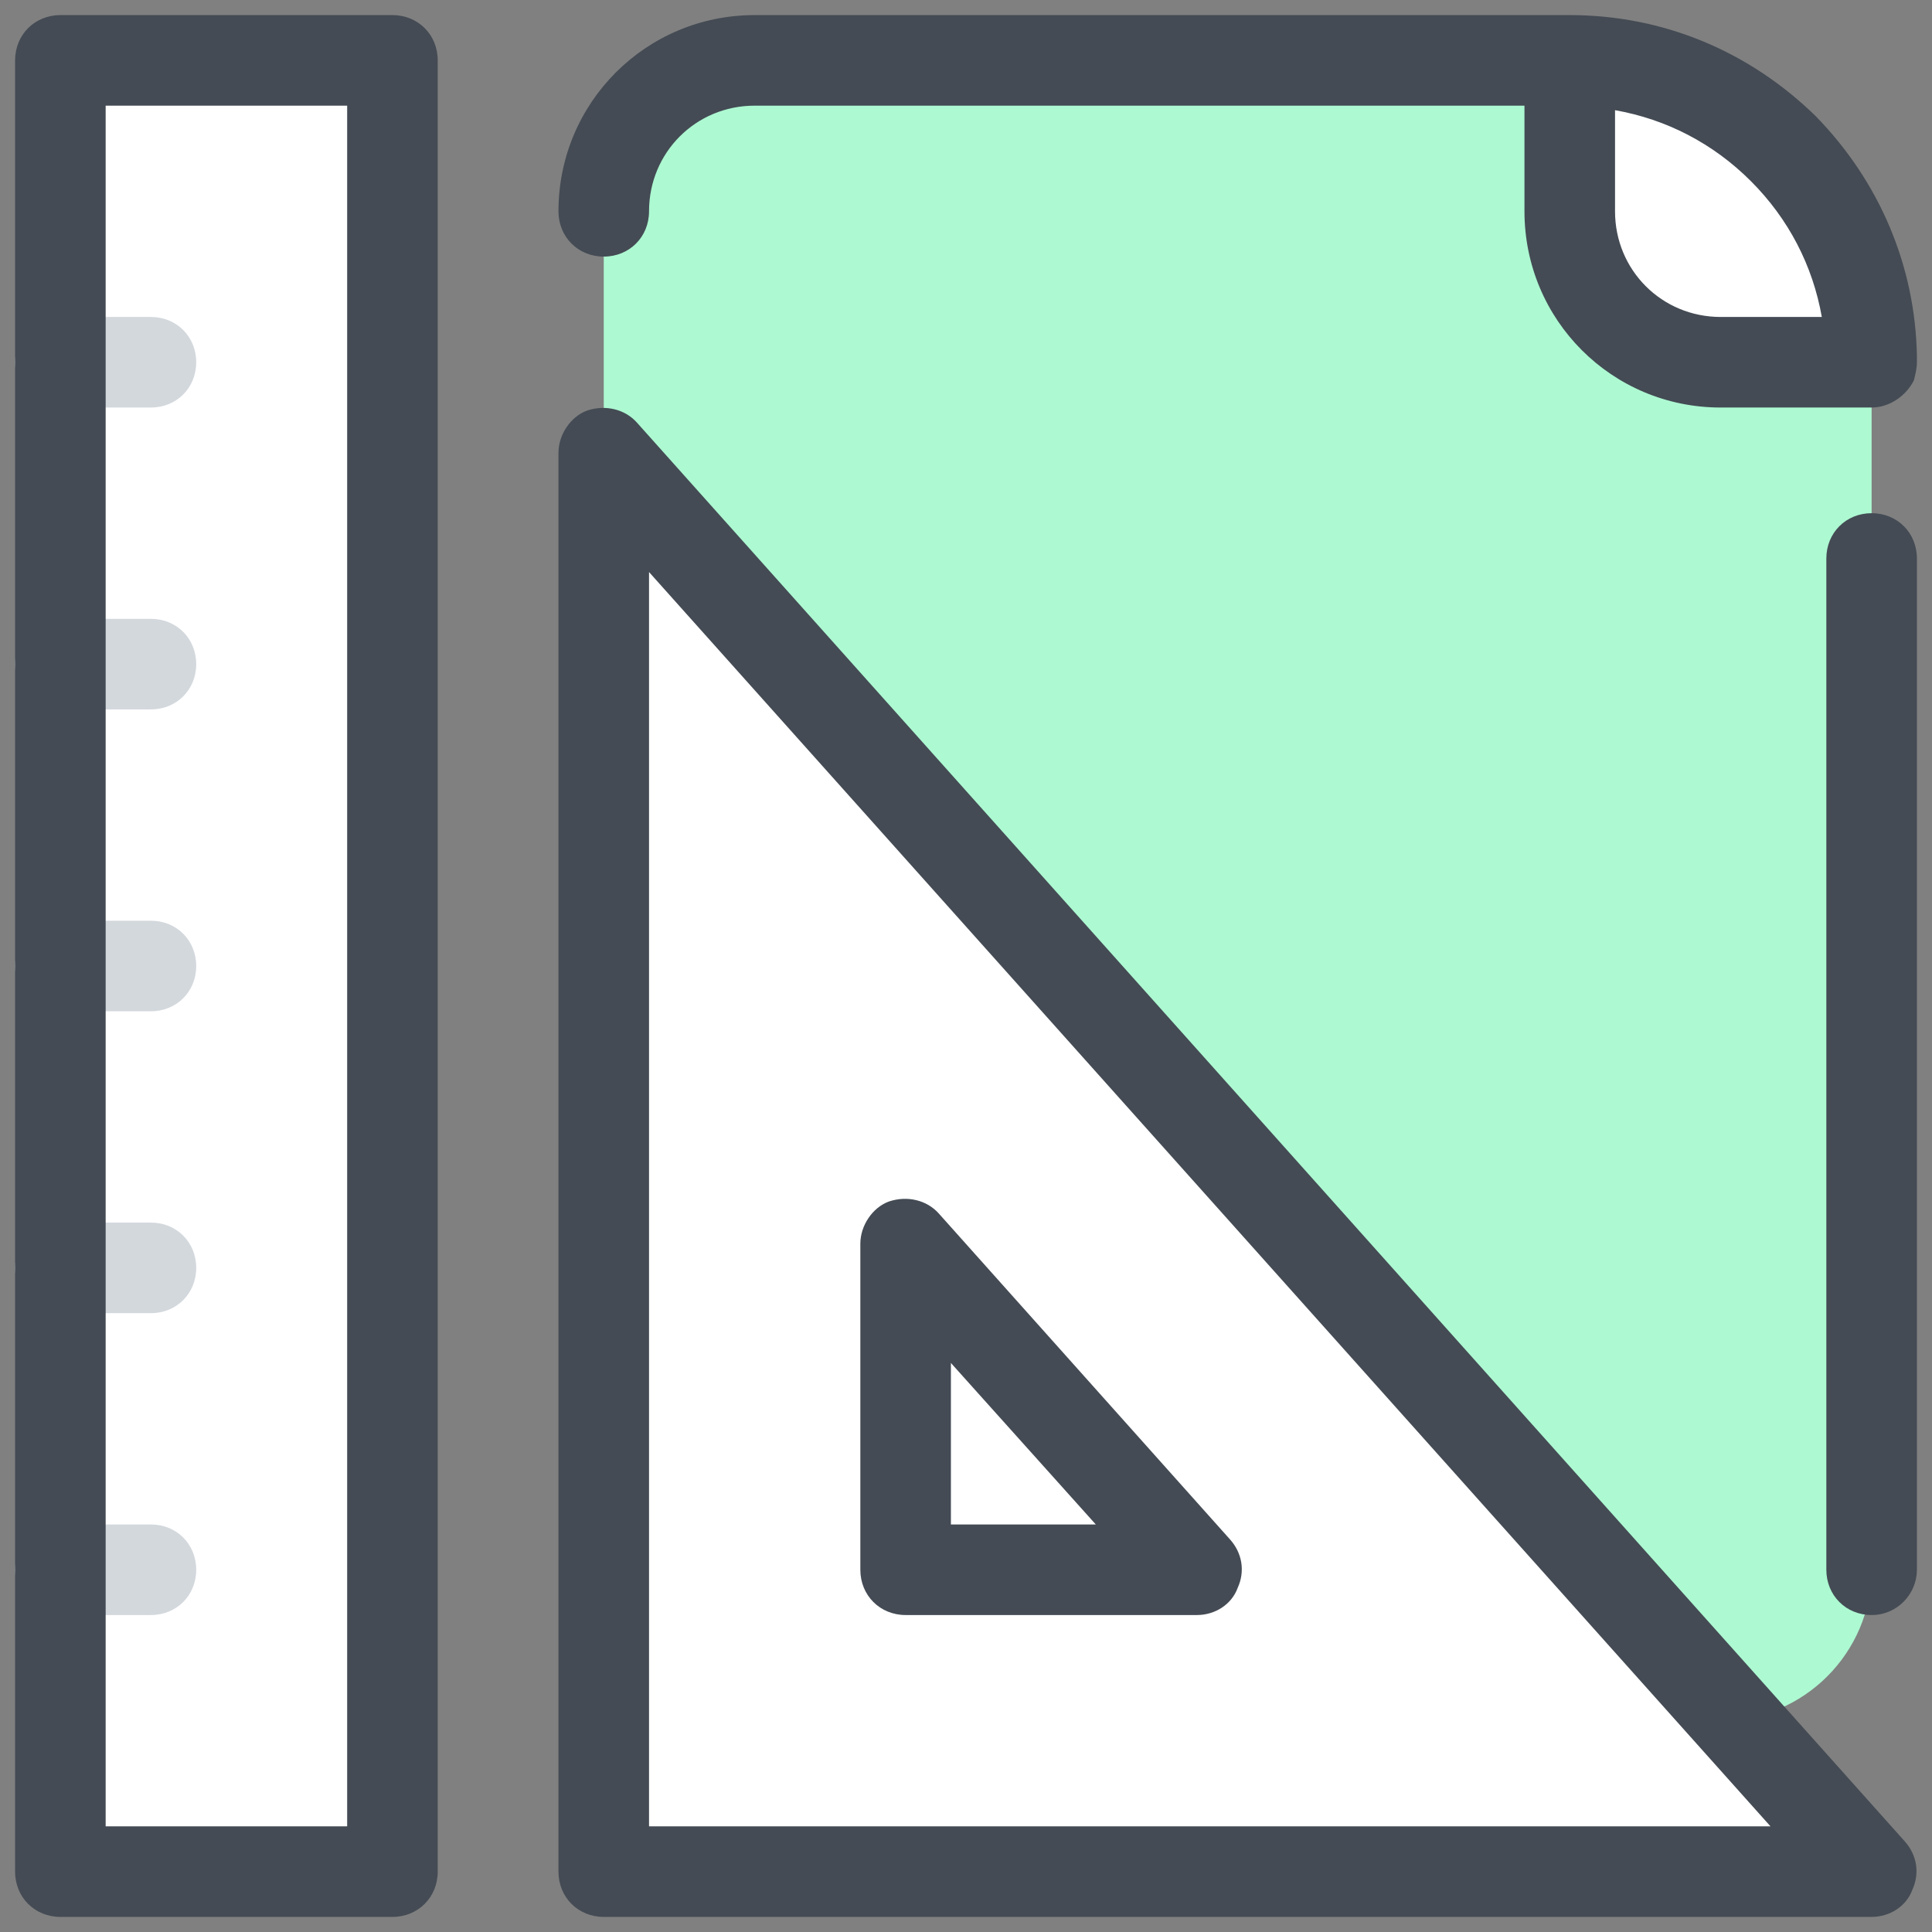
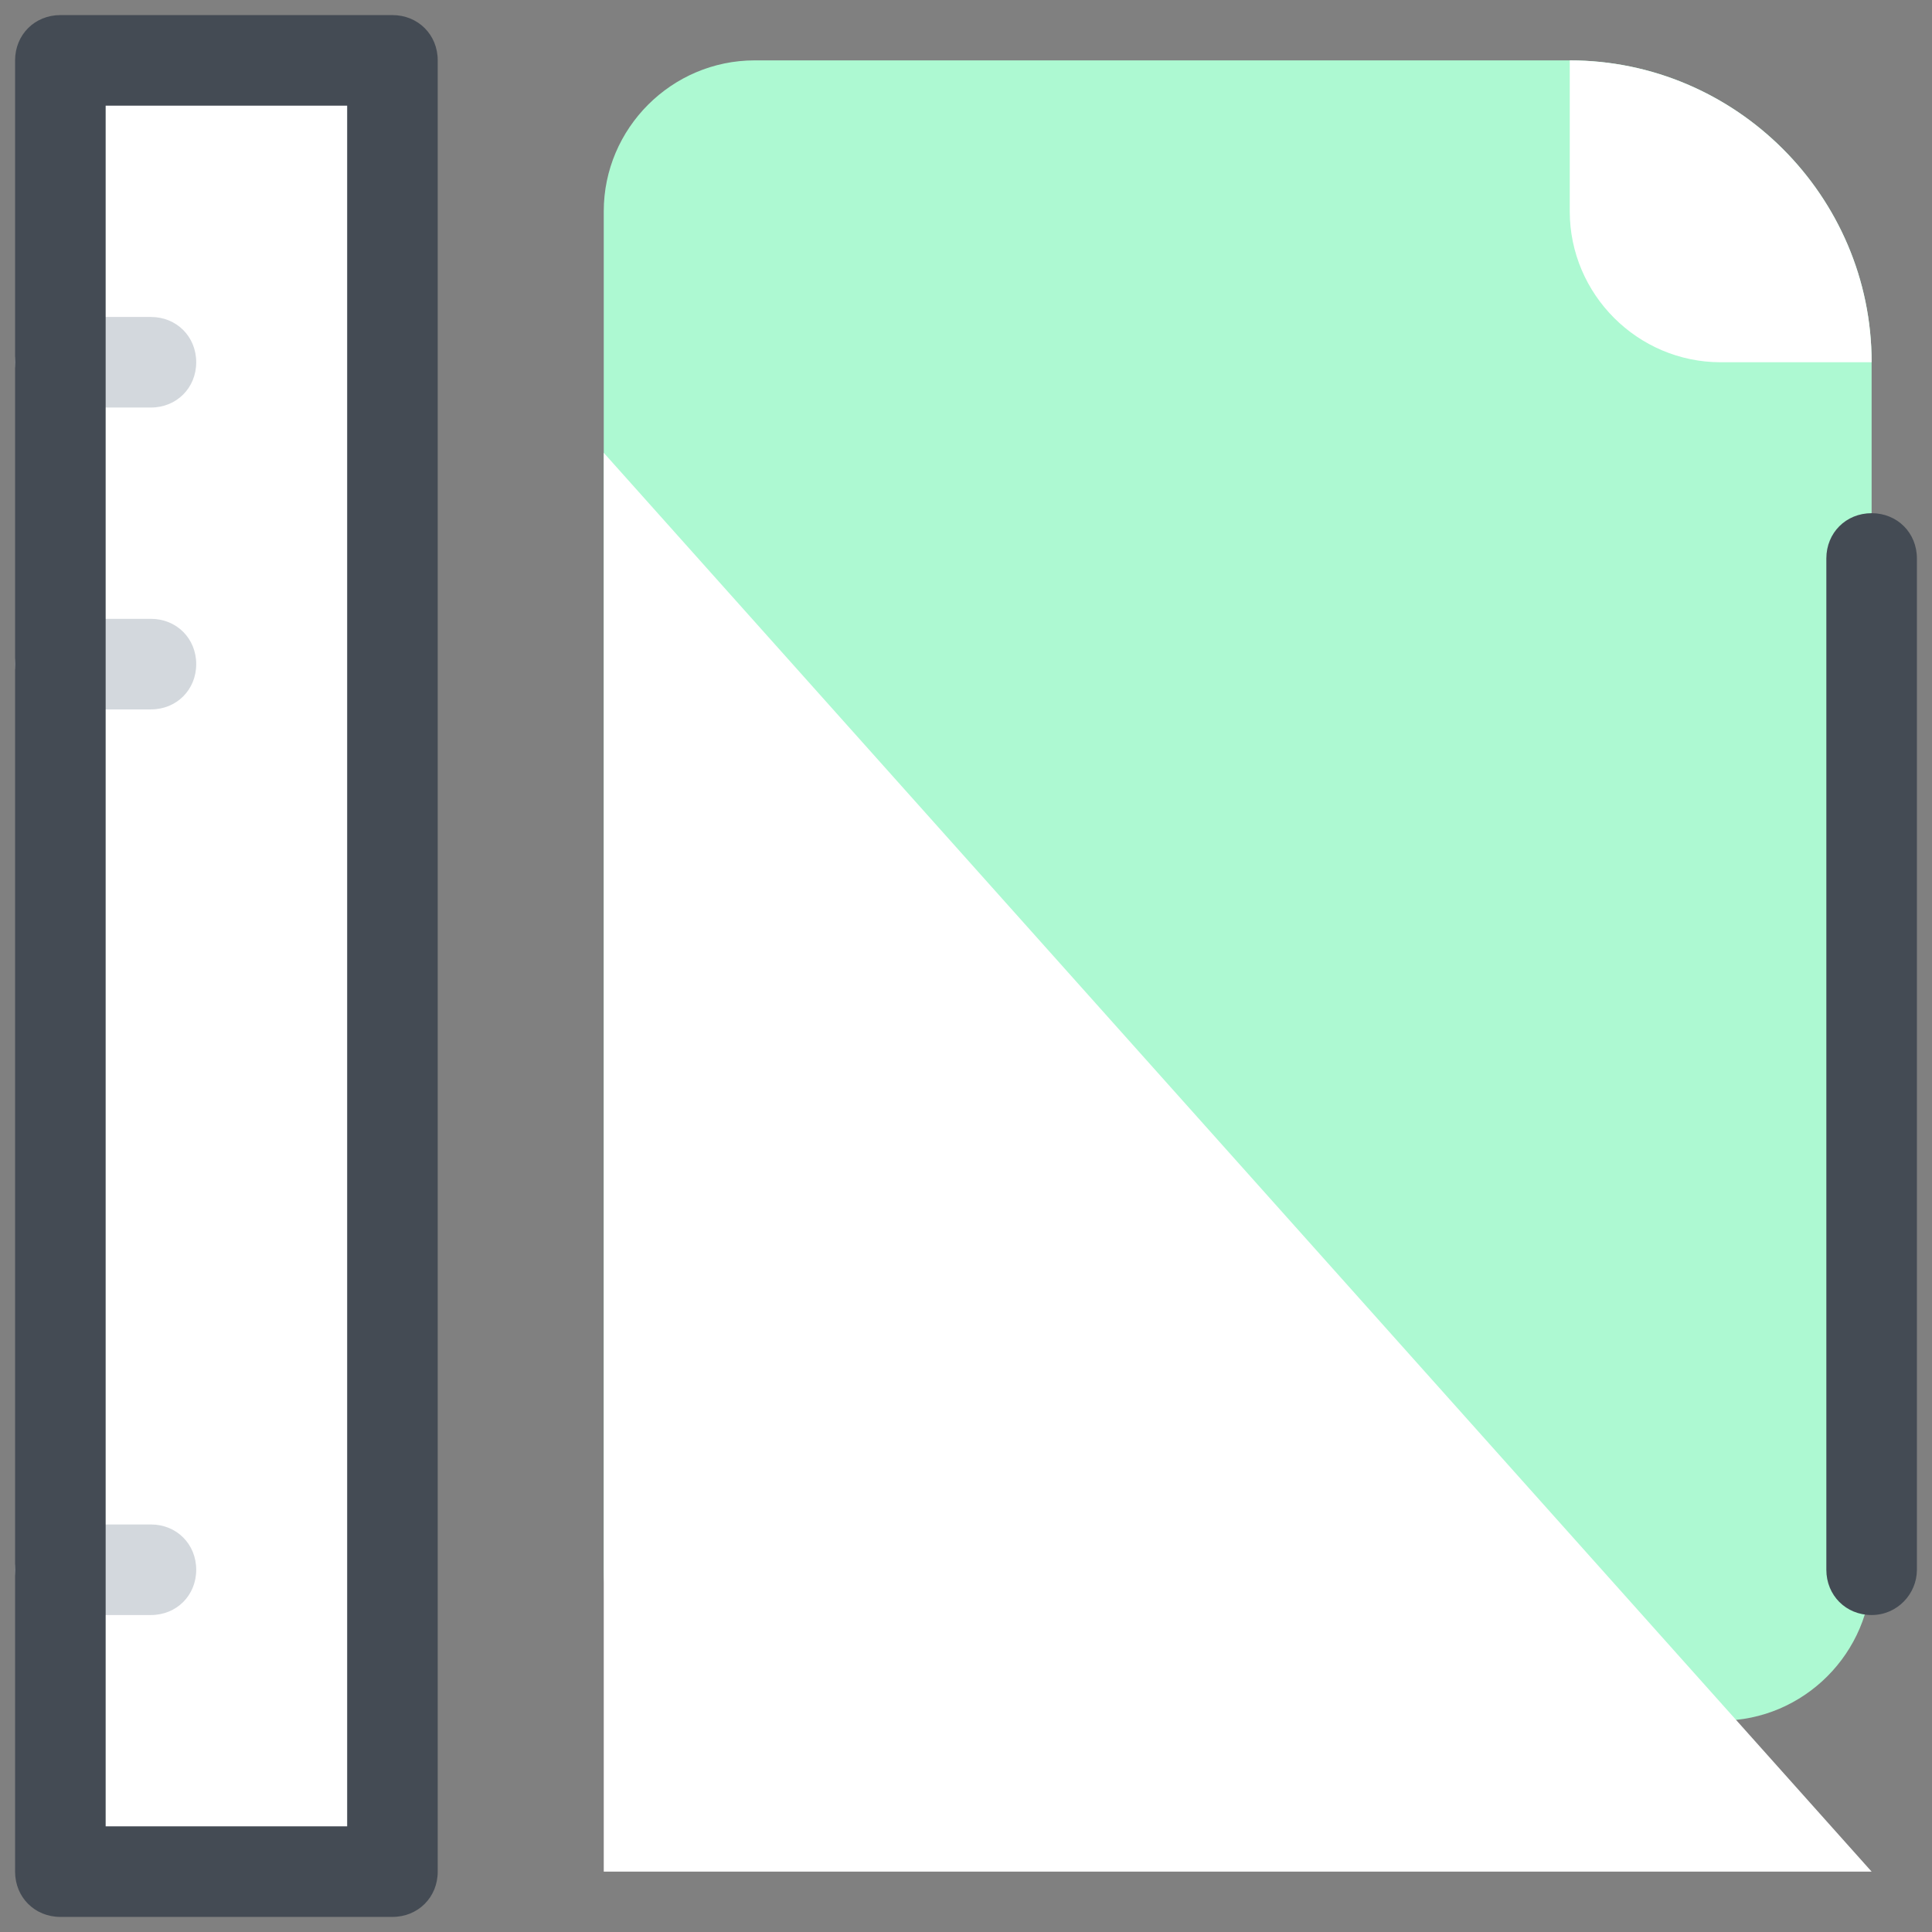
<svg xmlns="http://www.w3.org/2000/svg" version="1.1" id="Layer_1" x="0px" y="0px" viewBox="0 0 128 128" style="enable-background:new 0 0 128 128;" xml:space="preserve" width="64px" height="64px">
  <rect x="0" y="0" width="128" height="128" fill="#808080" stroke="none" />
  <g>
    <g>
      <g>
        <g>
          <rect x="4" y="4" width="22" height="120" style="fill:#FFFFFF;" />
        </g>
      </g>
    </g>
    <g>
      <g>
        <g>
          <path d="M104,4H50c-5.5,0-10,4.5-10,10v90c0,5.5,4.5,10,10,10h64c5.5,0,10-4.5,10-10V24C124,13,115,4,104,4z" style="fill:#ADF9D2;" />
        </g>
      </g>
    </g>
    <g>
      <g>
        <g>
          <polygon points="124,124 40,124 40,30     " style="fill:#FFFFFF;" />
        </g>
      </g>
    </g>
    <g>
      <g>
        <g>
          <path d="M124,24h-10c-5.5,0-10-4.5-10-10V4h0C115,4,124,13,124,24L124,24z" style="fill:#FFFFFF;" />
        </g>
      </g>
    </g>
    <g>
      <g>
        <g>
          <path d="M124,107c-1.7,0-3-1.3-3-3l0-67c0-1.7,1.3-3,3-3c0,0,0,0,0,0c1.7,0,3,1.3,3,3l0,67      C127,105.6,125.7,107,124,107C124,107,124,107,124,107z" style="fill:#444B54;" />
        </g>
      </g>
    </g>
-     <path d="M127,24c0-0.1,0-0.3,0-0.4c-0.1-6-2.5-11.6-6.7-15.9C115.9,3.4,110.2,1,104,1c0,0,0,0,0,0c0,0,0,0,0,0   c0,0,0,0,0,0H50c-7.2,0-13,5.8-13,13c0,1.7,1.3,3,3,3s3-1.3,3-3c0-3.9,3.1-7,7-7h51v7c0,7.2,5.8,13,13,13h9.6c0.1,0,0.2,0,0.4,0   c0,0,0,0,0,0c1.2,0,2.3-0.8,2.8-1.8C126.9,24.8,127,24.4,127,24z M107,14V7.3c3.4,0.6,6.5,2.2,9,4.7c2.5,2.5,4.1,5.6,4.7,9H114   C110.1,21,107,17.9,107,14z" style="fill:#444B54;" />
    <g>
      <g>
        <g>
          <path d="M10,27H4c-1.7,0-3-1.3-3-3s1.3-3,3-3h6c1.7,0,3,1.3,3,3S11.7,27,10,27z" style="fill:#D3D8DD;" />
        </g>
      </g>
    </g>
    <g>
      <g>
        <g>
          <path d="M10,47H4c-1.7,0-3-1.3-3-3s1.3-3,3-3h6c1.7,0,3,1.3,3,3S11.7,47,10,47z" style="fill:#D3D8DD;" />
        </g>
      </g>
    </g>
    <g>
      <g>
        <g>
-           <path d="M10,67H4c-1.7,0-3-1.3-3-3s1.3-3,3-3h6c1.7,0,3,1.3,3,3S11.7,67,10,67z" style="fill:#D3D8DD;" />
-         </g>
+           </g>
      </g>
    </g>
    <g>
      <g>
        <g>
-           <path d="M10,87H4c-1.7,0-3-1.3-3-3s1.3-3,3-3h6c1.7,0,3,1.3,3,3S11.7,87,10,87z" style="fill:#D3D8DD;" />
-         </g>
+           </g>
      </g>
    </g>
    <g>
      <g>
        <g>
          <path d="M10,107H4c-1.7,0-3-1.3-3-3s1.3-3,3-3h6c1.7,0,3,1.3,3,3S11.7,107,10,107z" style="fill:#D3D8DD;" />
        </g>
      </g>
    </g>
    <g>
      <g>
        <g>
-           <path d="M124,127H40c-1.7,0-3-1.3-3-3V30c0-1.2,0.8-2.4,1.9-2.8c1.2-0.4,2.5-0.1,3.3,0.8l84,94      c0.8,0.9,1,2.1,0.5,3.2C126.3,126.3,125.2,127,124,127z M43,121h74.3L43,37.9V121z" style="fill:#444B54;" />
-         </g>
+           </g>
      </g>
    </g>
    <g>
      <g>
        <g>
-           <path d="M79.3,107H60c-1.7,0-3-1.3-3-3V82.4c0-1.2,0.8-2.4,1.9-2.8c1.2-0.4,2.5-0.1,3.3,0.8L81.5,102      c0.8,0.9,1,2.1,0.5,3.2C81.6,106.3,80.5,107,79.3,107z M63,101h9.6L63,90.3V101z" style="fill:#444B54;" />
-         </g>
+           </g>
      </g>
    </g>
    <g>
      <g>
        <g>
          <path d="M26,127H4c-1.7,0-3-1.3-3-3V4c0-1.7,1.3-3,3-3h22c1.7,0,3,1.3,3,3v120C29,125.7,27.7,127,26,127z M7,121h16      V7H7V121z" style="fill:#444B54;" />
        </g>
      </g>
    </g>
  </g>
</svg>